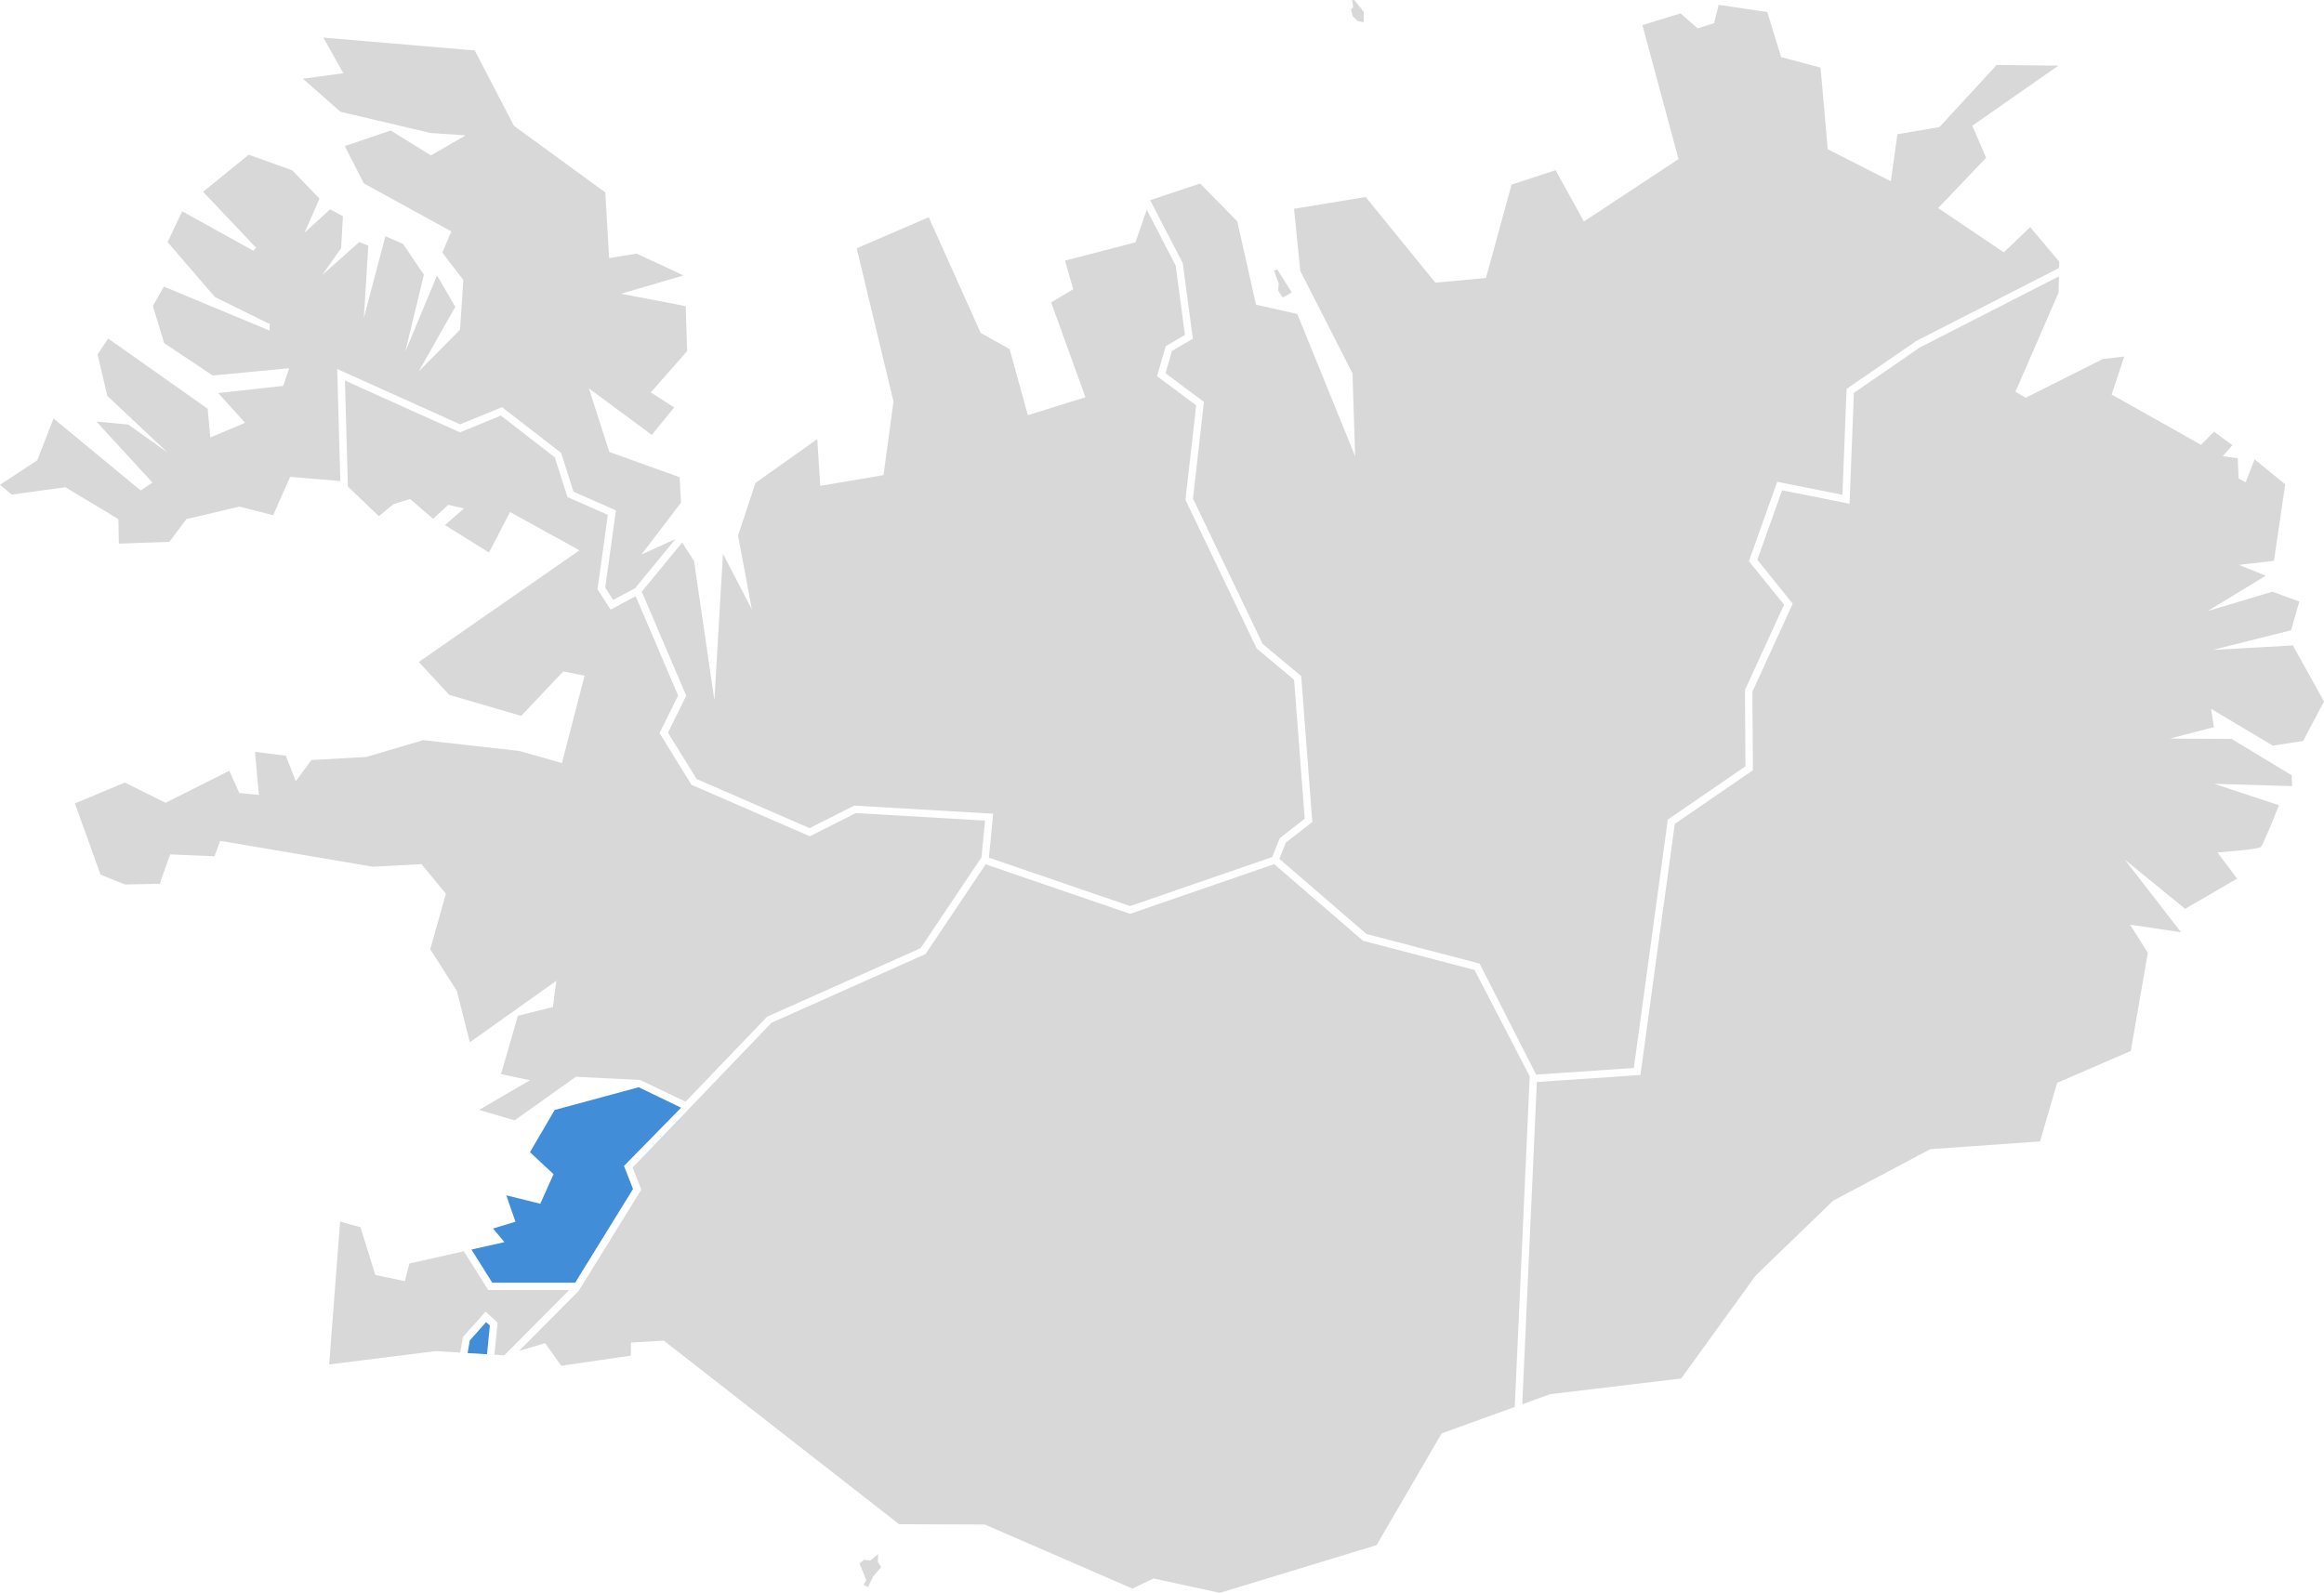
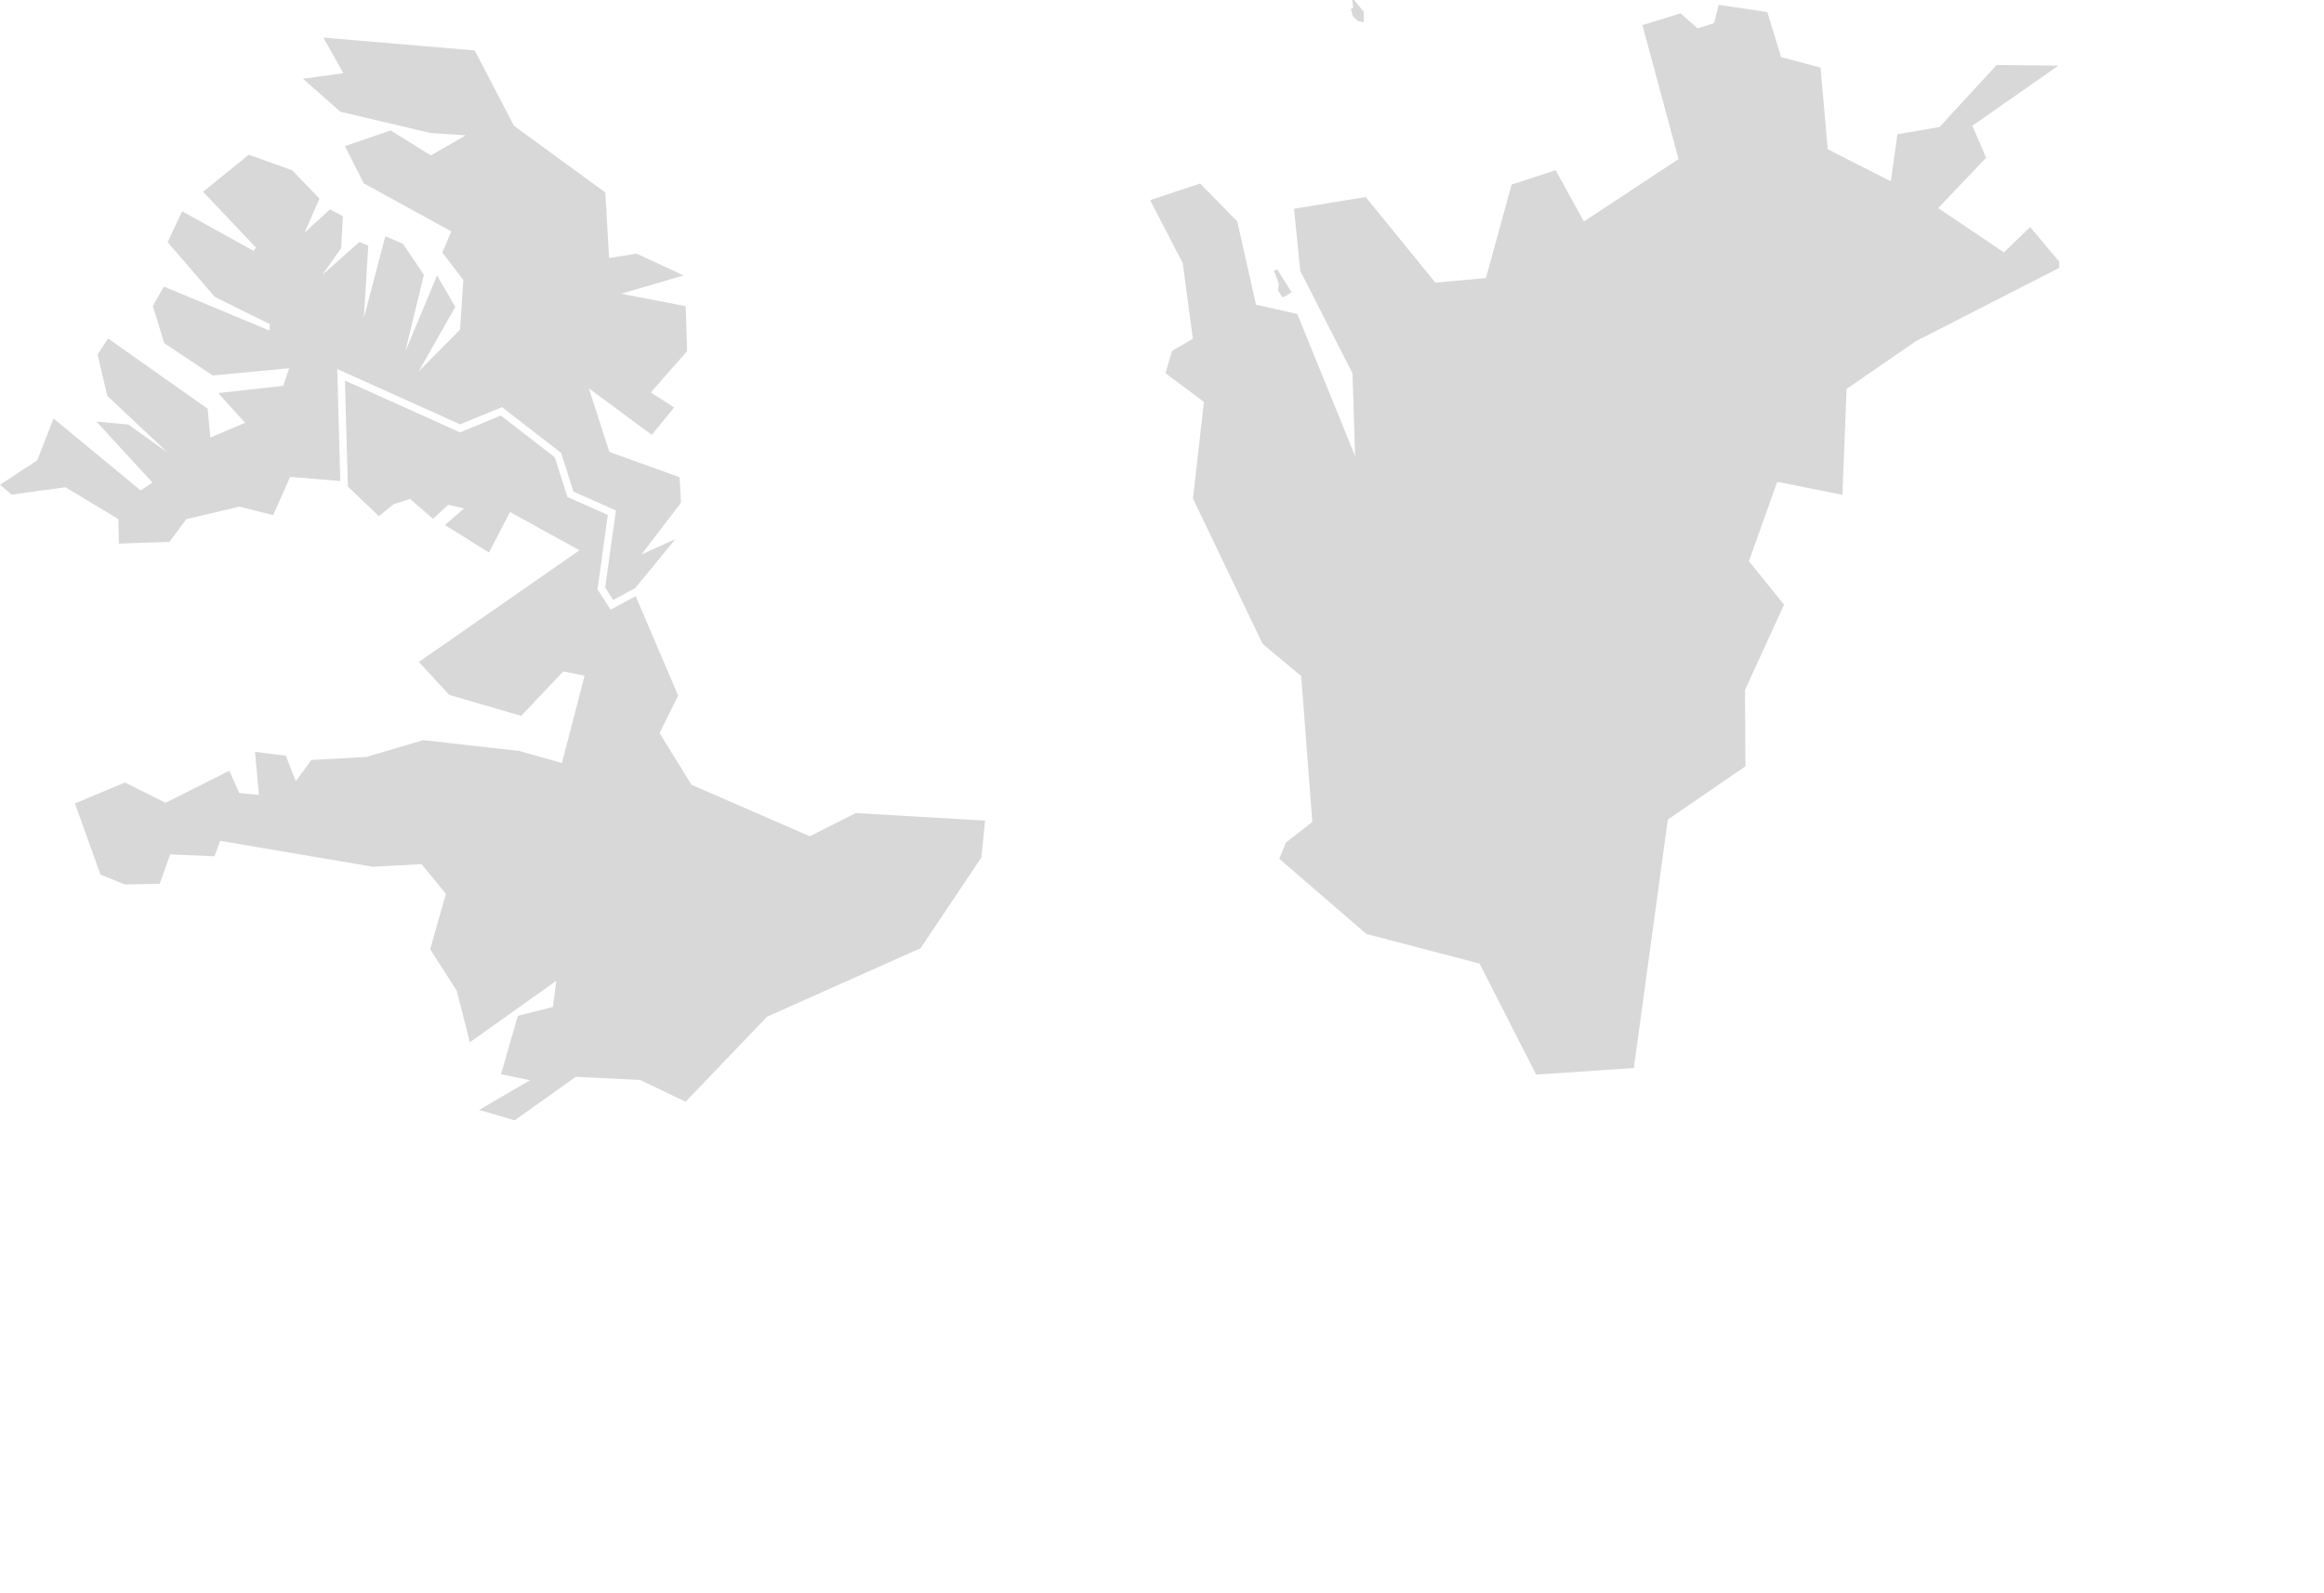
<svg xmlns="http://www.w3.org/2000/svg" width="159" height="109" viewBox="0 0 159 109" fill="none">
  <g clip-path="url(#clip0_220_2101)">
    <path d="M46.906 75.391L52.483 69.573L52.527 69.553L62.983 64.886L67.147 58.674L67.396 56.155L58.553 55.638L55.405 57.226L47.309 53.704L45.125 50.164L46.396 47.595L43.49 40.799L41.775 41.719L40.88 40.326L41.586 35.233L38.822 34.012L37.958 31.297L34.267 28.438L31.471 29.587L23.6 26.041L23.8 33.291L25.919 35.322L26.932 34.499L28.057 34.142L29.632 35.505L30.666 34.545L31.744 34.791L30.441 35.931L33.454 37.809L34.893 35.036L39.644 37.658L28.652 45.299L30.736 47.553L35.658 48.987L38.535 45.947L39.996 46.238L38.446 52.215L35.522 51.388L28.954 50.649L25.059 51.8L21.307 52.008L20.233 53.461L19.559 51.716L17.446 51.448L17.715 54.398L16.366 54.266L15.692 52.744L11.329 54.936L8.543 53.549L5.125 54.98L6.878 59.854L8.543 60.526L10.925 60.479L11.645 58.467L14.674 58.596L15.063 57.539L25.51 59.312L28.837 59.133L30.508 61.162L29.433 64.959L31.256 67.808L32.143 71.324L38.062 67.116L37.827 68.909L35.431 69.513L34.278 73.507L36.261 73.922L32.778 75.952L35.208 76.666L39.399 73.686L43.792 73.903L46.906 75.391Z" fill="#D8D8D8" />
-     <path d="M43.699 74.4L46.598 75.801L42.691 79.787L43.31 81.363L39.35 87.776H33.681L32.254 85.508L34.512 85.001L33.731 84.07L35.265 83.603L34.64 81.798L36.965 82.373L37.871 80.349L36.258 78.846L37.948 75.956L43.697 74.402L43.699 74.4ZM33.258 90.475L32.143 91.724L31.993 92.591L33.32 92.674L33.515 90.71L33.258 90.477V90.475Z" fill="#418DD8" />
-     <path d="M46.95 47.609L45.702 50.136L47.657 53.306L55.388 56.67L58.446 55.127L67.95 55.684L67.655 58.69L77.317 62.003L87.037 58.65L87.564 57.35L89.263 56.028L88.539 46.518L85.983 44.383L85.959 44.335L81.105 34.207L81.839 27.739L79.162 25.743L79.755 23.691L81.07 22.92L80.437 18.175L78.46 14.354L77.683 16.585L72.861 17.835L73.428 19.787L71.916 20.696L74.265 27.188L70.32 28.411L69.071 23.884L67.098 22.789L63.541 14.863L58.612 16.992L61.129 27.48L60.445 32.514L56.117 33.247L55.914 30.049L51.688 33.046L50.496 36.646L51.441 41.699L49.462 37.897L48.877 47.915L47.483 38.39L46.671 37.127L43.907 40.489L46.95 47.609Z" fill="#D8D8D8" />
    <path d="M31.479 29.038L34.346 27.862L38.391 30.995L39.235 33.646L42.139 34.928L41.406 40.212L41.949 41.055L43.452 40.25L46.214 36.888L43.885 37.944L46.594 34.398L46.495 32.656L41.688 30.927L40.287 26.574L44.593 29.76L46.123 27.882L44.526 26.852L47.011 24.025L46.914 20.95L42.491 20.101L46.762 18.849L43.551 17.352L41.675 17.662L41.412 13.168L35.162 8.609L32.481 3.453L22.123 2.572L23.492 5.009L20.728 5.389L23.29 7.647L29.452 9.1L31.858 9.263L29.48 10.637L26.73 8.927L23.594 9.999L24.893 12.549L30.878 15.835L30.261 17.284L31.7 19.161L31.475 22.56L28.642 25.421L31.149 21L29.901 18.849L27.726 24.069L29.002 18.803L27.574 16.69L26.366 16.163L24.893 21.755L25.196 16.809L24.583 16.561L22.044 18.821L23.341 16.976L23.46 14.796L22.582 14.326L20.838 15.919L21.858 13.589L19.994 11.655L17.017 10.587L13.893 13.124L17.515 16.946L17.339 17.161L12.465 14.46L11.465 16.567L14.703 20.324L18.458 22.18L18.438 22.62L11.212 19.61L10.459 20.934L11.234 23.482L14.557 25.695L19.783 25.198L19.379 26.405L14.927 26.898L16.77 28.933L14.387 29.939L14.209 27.971L7.396 23.164L6.675 24.26L7.343 27.092L11.465 30.967L8.772 29.05L6.596 28.848L10.431 33.024L9.622 33.561L3.662 28.637L2.55 31.498L0 33.173L0.797 33.845L4.472 33.342L8.098 35.523L8.134 37.199L11.588 37.083L12.752 35.523L16.378 34.668L18.689 35.254L19.848 32.633L23.282 32.917L23.072 25.25L31.479 29.038Z" fill="#D8D8D8" />
-     <path d="M33.403 88.277L31.736 85.625L28.013 86.462L27.697 87.669L25.676 87.245L24.662 83.979L23.268 83.599L22.521 93.368L29.812 92.457L31.487 92.561L31.669 91.499L33.221 89.758L34.043 90.509L33.826 92.704L34.466 92.745L34.52 92.728L38.94 88.277H33.403Z" fill="#D8D8D8" />
-     <path d="M156.869 44.168L151.398 44.472L156.748 43.13L157.31 41.162L155.467 40.492L151.048 41.812L155.016 39.395L153.172 38.656L155.578 38.377L156.345 33.139L154.251 31.434L153.644 33L153.16 32.754L153.098 31.356L152.07 31.223L152.733 30.462L151.473 29.545L150.586 30.44L144.471 26.997L145.335 24.395L143.868 24.568L138.587 27.22L137.891 26.806L140.841 20.02L140.866 18.91L131.339 23.781L126.837 26.886L126.54 34.471L121.924 33.553L120.23 38.308L122.652 41.31L119.894 47.331L119.929 52.708L114.583 56.377L112.232 73.564L105.145 74.043L104.148 96.093L106.05 95.405L115.02 94.332L120.113 87.29L125.408 82.17L132.064 78.637L139.573 78.111L140.742 74.099L145.779 71.92L146.948 65.201L145.734 63.277L149.219 63.792L145.374 58.828L149.5 62.192L153.051 60.123L151.713 58.335C151.713 58.335 154.502 58.133 154.682 57.954C154.862 57.775 155.918 55.103 155.918 55.103L151.489 53.638L156.817 53.795L156.794 53.056L152.669 50.563L148.464 50.541L151.465 49.758L151.274 48.507L155.493 51.022L157.575 50.706L158.998 47.999L156.869 44.166V44.168Z" fill="#D8D8D8" />
    <path d="M80.927 18.024L78.689 13.698L82.106 12.559L84.65 15.149L85.931 20.849L88.757 21.487L92.713 31.217L92.533 25.55L88.96 18.535L88.533 14.287L93.434 13.482L98.201 19.34L101.663 19.026L103.417 12.631L106.43 11.647L108.365 15.157L114.84 10.886L112.367 1.718L114.975 0.914L116.145 1.942L117.27 1.584L117.586 0.332L120.912 0.823L121.857 3.908L124.555 4.624L125.048 10.214L129.364 12.406L129.814 9.186L132.691 8.695L136.602 4.447L140.829 4.491L134.939 8.605L135.884 10.796L132.602 14.239L137.098 17.27L138.897 15.537L140.886 17.907L140.876 18.336L131.09 23.341L126.337 26.615L126.054 33.859L121.59 32.971L119.656 38.401L122.06 41.379L119.385 47.218L119.417 52.44L114.107 56.083L111.782 73.085L105.097 73.535L101.228 65.939L93.486 63.913L87.527 58.767L87.976 57.656L89.783 56.252L89.031 46.369L89.022 46.265L86.386 44.063L81.619 34.117L82.369 27.504L79.741 25.542L80.182 24.017L81.611 23.178L80.922 18.016L80.927 18.024ZM87.383 18.435L87.165 18.519L87.485 19.398L87.45 19.894L87.754 20.362L88.377 20.01L87.381 18.435H87.383ZM92.897 1.443L93.302 1.521V0.805L92.65 0H92.505L92.584 0.503L92.426 0.626L92.549 1.107L92.897 1.443Z" fill="#D8D8D8" />
-     <path d="M104.658 73.652L103.634 96.28L98.632 98.089L94.18 105.736L83.456 109L78.915 108.016L77.477 108.708L67.382 104.325L61.513 104.303L45.415 91.739L43.167 91.873V92.767L38.399 93.459L37.299 91.916L35.522 92.435L39.591 88.336L43.875 81.409L43.28 79.9L52.78 69.99L63.322 65.285L67.436 59.147L77.317 62.534L87.175 59.133L93.247 64.375L100.884 66.374L104.656 73.65L104.658 73.652ZM59.267 108.133L59.089 108.443L59.377 108.608L59.737 107.881L60.287 107.243L60.061 106.893L60.081 106.348L59.547 106.784L59.124 106.738L58.804 106.976L59.267 108.133Z" fill="#D8D8D8" />
  </g>
  <defs>
    <clipPath id="clip0_220_2101">
      <rect width="159" height="109" fill="white" />
    </clipPath>
  </defs>
</svg>